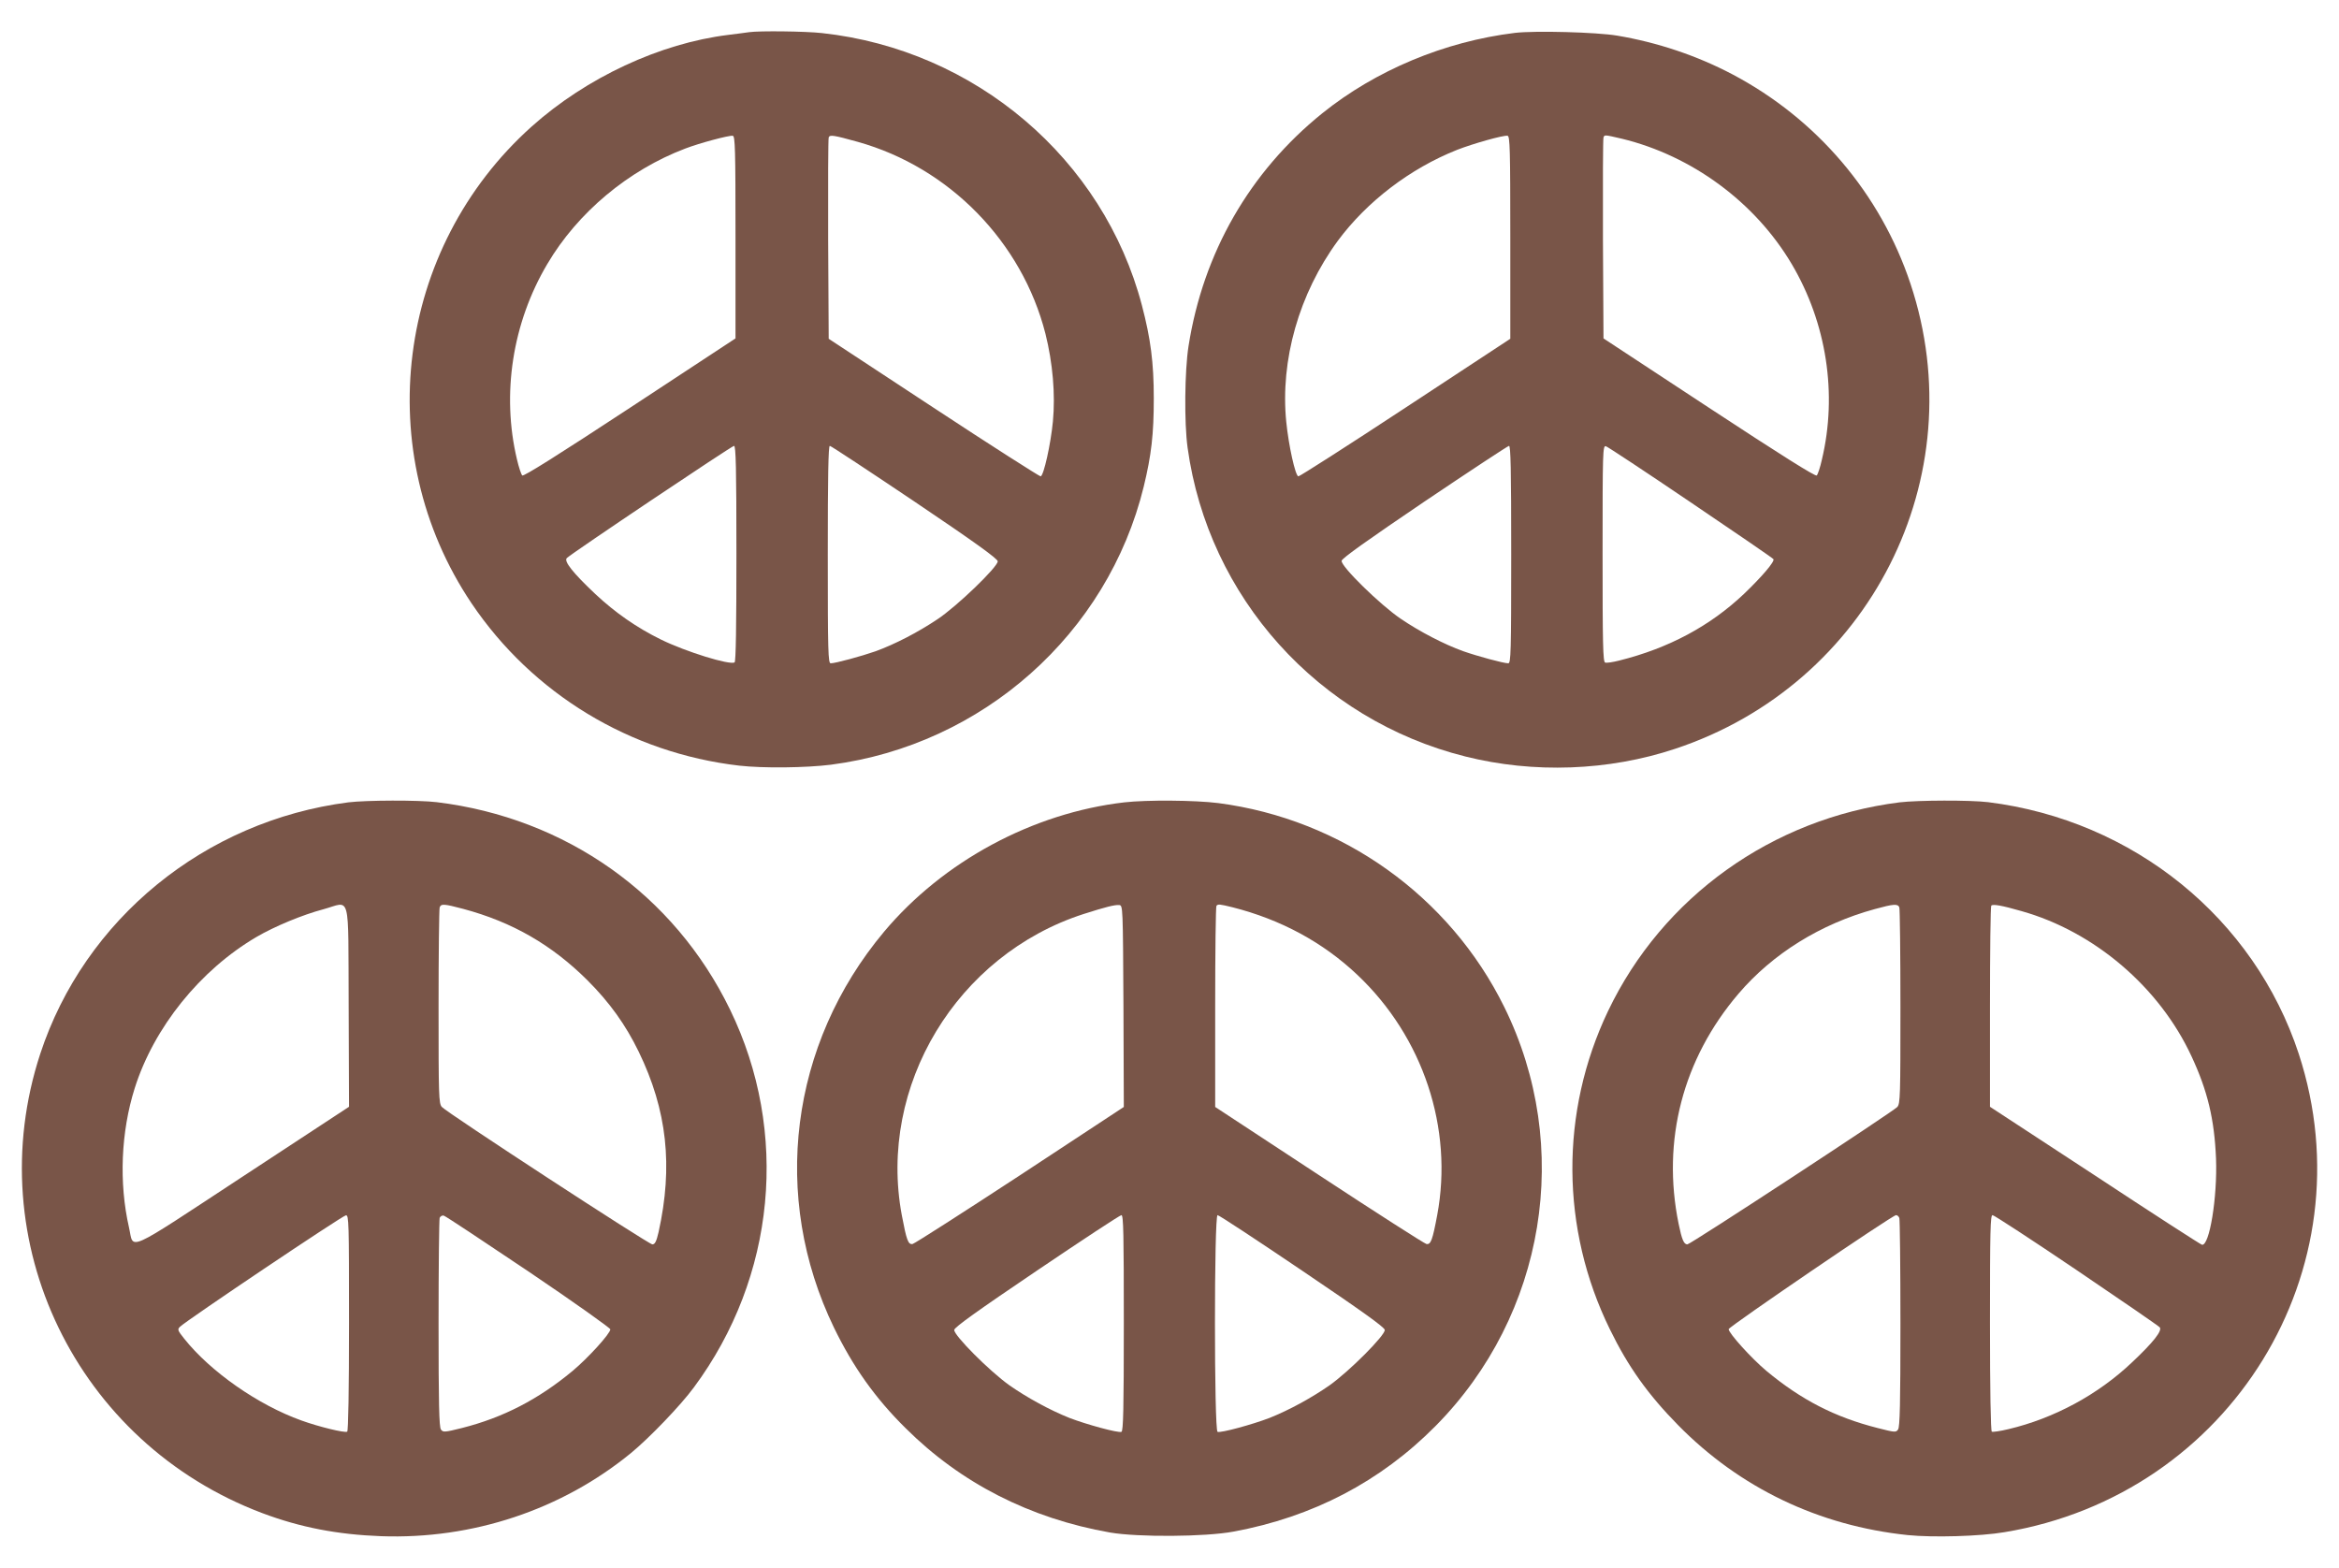
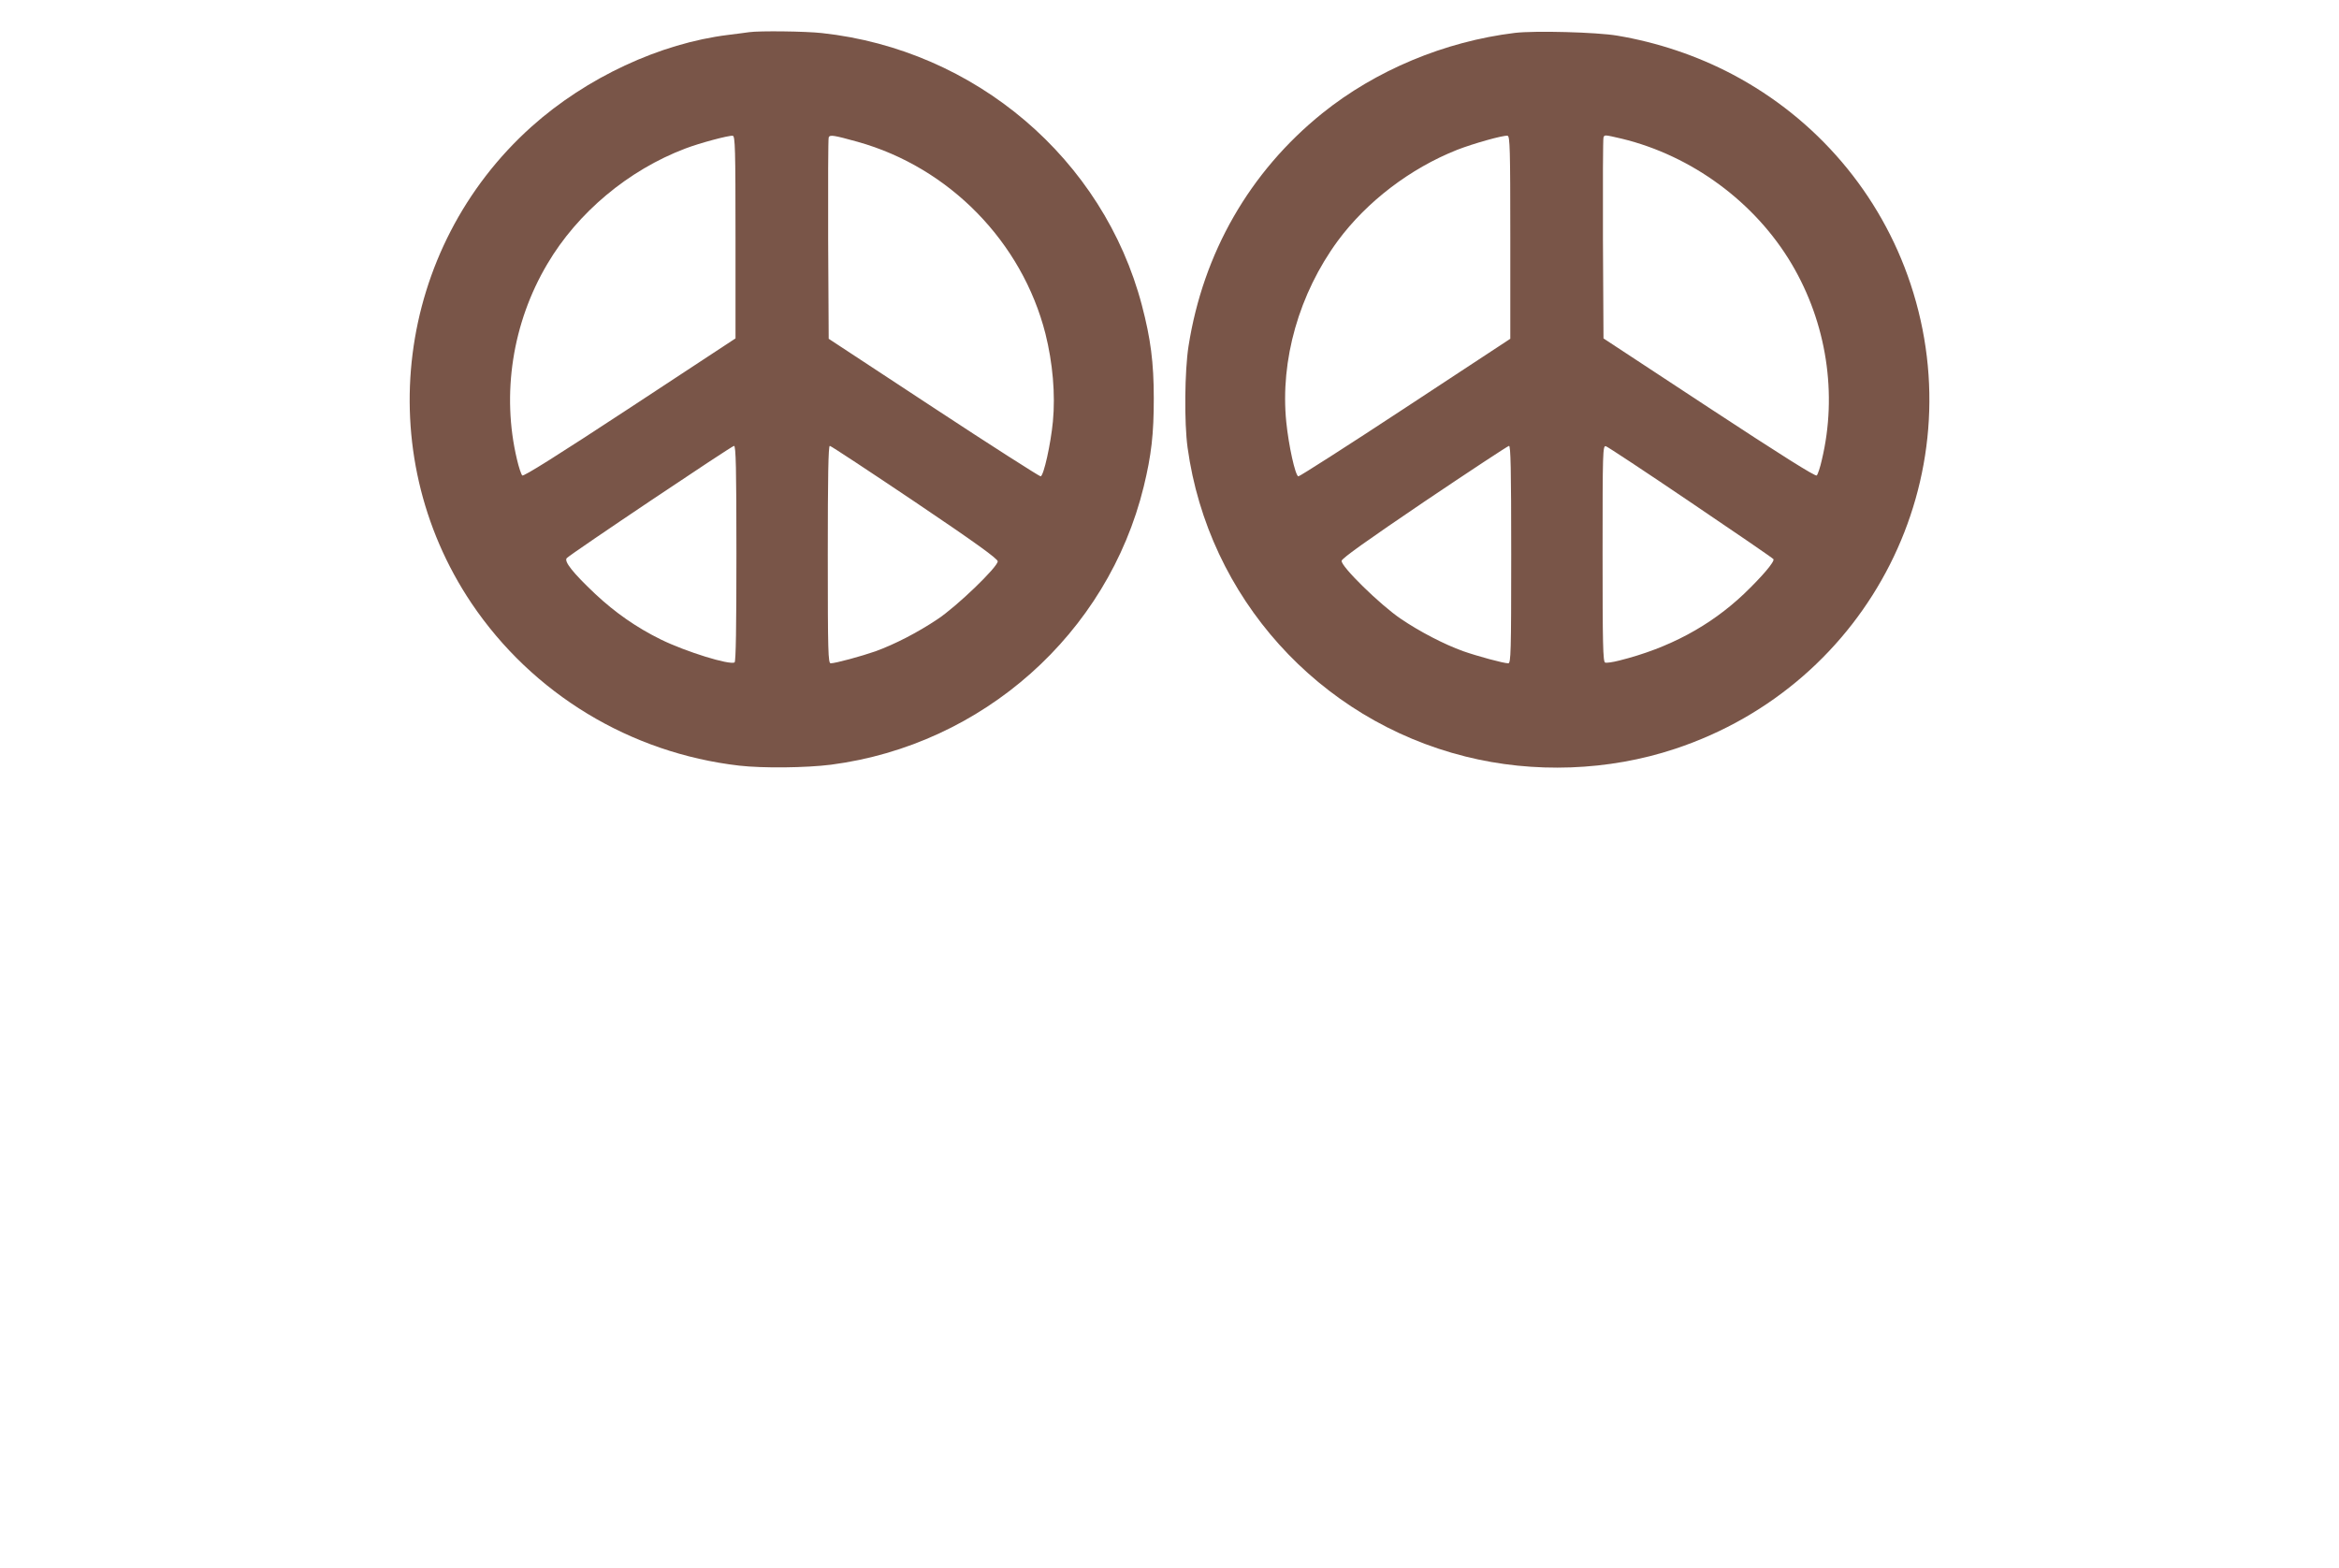
<svg xmlns="http://www.w3.org/2000/svg" version="1.0" width="1280pt" height="858pt" viewBox="0 0 1280 858" preserveAspectRatio="xMidYMid meet">
  <g transform="translate(0,858) scale(0.1,-0.1)" fill="#795548" stroke="none">
    <path d="M4100 8404 c-14 -2 -65 -9 -115 -15 -373 -46 -775 -233 -1075 -501 -744 -666 -885 -1782 -330 -2609 334 -496 869 -820 1465 -889 131 -15 366 -12 502 5 831 108 1515 717 1712 1522 42 173 55 287 55 483 0 196 -17 326 -65 509 -211 802 -912 1399 -1751 1490 -90 10 -341 13 -398 5z m-75 -1123 l0 -553 -578 -380 c-396 -260 -582 -377 -589 -370 -6 6 -19 45 -29 88 -85 357 -25 747 166 1069 166 282 444 514 755 632 78 30 239 73 260 70 13 -2 15 -71 15 -556z m668 523 c502 -140 900 -548 1028 -1050 40 -160 55 -331 41 -480 -12 -125 -50 -296 -67 -301 -5 -1 -269 167 -585 375 l-575 378 -3 545 c-1 299 0 550 3 557 6 16 28 12 158 -24z m-663 -2253 c0 -400 -3 -592 -10 -596 -27 -16 -266 58 -403 125 -134 66 -250 147 -359 249 -122 115 -174 180 -156 197 26 26 903 614 915 614 10 0 13 -123 13 -589z m976 283 c331 -223 454 -312 454 -326 0 -31 -224 -247 -330 -317 -109 -73 -234 -137 -338 -175 -77 -27 -220 -66 -246 -66 -14 0 -16 59 -16 595 0 424 3 595 11 595 6 0 215 -138 465 -306z" />
    <path d="M8290 8400 c-385 -47 -762 -205 -1054 -440 -397 -320 -652 -764 -732 -1275 -21 -134 -24 -418 -5 -555 113 -819 716 -1489 1520 -1690 374 -94 784 -79 1148 42 1065 353 1640 1488 1288 2545 -164 493 -513 903 -976 1147 -194 102 -409 174 -629 211 -112 19 -450 28 -560 15z m-25 -1120 l0 -554 -575 -378 c-316 -208 -579 -376 -585 -375 -17 5 -53 169 -66 298 -34 338 70 702 282 991 159 215 396 396 653 498 87 34 253 81 276 77 13 -2 15 -72 15 -557z m610 541 c384 -93 730 -348 930 -686 191 -323 251 -711 165 -1071 -9 -41 -22 -80 -28 -86 -7 -7 -193 110 -589 370 l-578 380 -3 543 c-1 299 0 550 3 557 6 15 5 15 100 -7z m-605 -2276 c0 -536 -2 -595 -16 -595 -26 0 -169 39 -246 66 -106 38 -240 108 -343 178 -112 76 -328 287 -323 317 2 14 143 114 453 324 248 167 456 304 463 305 9 0 12 -125 12 -595z m982 286 c246 -166 450 -306 453 -311 8 -13 -63 -96 -161 -190 -186 -176 -411 -297 -683 -365 -35 -9 -70 -14 -77 -11 -12 4 -14 104 -14 597 0 562 1 591 18 587 10 -3 219 -141 464 -307z" />
-     <path d="M1906 4189 c-785 -101 -1444 -639 -1686 -1377 -336 -1026 198 -2130 1216 -2513 208 -78 410 -117 649 -126 501 -18 988 144 1368 455 101 83 272 261 344 359 448 604 524 1398 198 2068 -306 630 -899 1049 -1605 1135 -100 12 -386 11 -484 -1z m2 -1115 l2 -551 -582 -382 c-655 -430 -594 -402 -622 -279 -56 245 -44 524 31 762 105 333 358 647 666 828 99 58 253 122 367 152 152 41 135 109 138 -530z m627 532 c269 -72 485 -197 680 -391 122 -122 209 -244 280 -390 156 -321 189 -627 109 -988 -12 -52 -20 -67 -34 -67 -20 0 -1125 721 -1152 752 -17 19 -18 60 -18 548 0 291 3 535 6 544 8 21 23 20 129 -8z m-625 -2265 c0 -372 -4 -592 -10 -596 -13 -8 -156 27 -250 61 -238 85 -499 268 -642 448 -36 45 -38 51 -23 65 31 32 890 609 908 610 16 1 17 -33 17 -588z m983 280 c246 -166 447 -309 447 -316 0 -23 -122 -157 -207 -228 -188 -156 -380 -255 -605 -312 -96 -24 -104 -24 -115 -8 -10 13 -13 144 -13 579 0 309 3 570 6 579 4 9 14 15 23 12 9 -2 217 -140 464 -306z" />
-     <path d="M6153 4189 c-501 -58 -991 -322 -1315 -708 -516 -616 -621 -1450 -274 -2167 104 -214 225 -385 391 -549 303 -302 682 -495 1120 -572 152 -26 520 -24 675 5 434 80 805 274 1106 578 602 608 753 1529 376 2293 -299 607 -889 1028 -1565 1116 -126 16 -392 18 -514 4z m-5 -1115 l2 -552 -567 -373 c-313 -205 -577 -374 -589 -377 -24 -4 -33 20 -59 158 -132 707 301 1424 995 1648 119 38 170 51 195 49 20 -2 20 -10 23 -553z m596 541 c265 -67 496 -192 684 -370 360 -340 526 -840 437 -1315 -26 -138 -35 -162 -59 -158 -12 3 -276 172 -588 377 l-568 373 0 547 c0 301 3 551 7 554 9 10 17 9 87 -8z m-594 -2275 c0 -473 -3 -592 -13 -596 -18 -7 -190 40 -284 76 -108 43 -232 111 -328 178 -110 78 -307 276 -303 304 2 15 128 105 452 324 247 167 455 304 463 304 11 0 13 -105 13 -590z m976 286 c324 -219 450 -309 452 -324 4 -28 -193 -226 -303 -304 -96 -67 -220 -135 -328 -178 -94 -36 -266 -83 -284 -76 -19 8 -19 1186 0 1186 8 0 216 -137 463 -304z" />
-     <path d="M10395 4189 c-697 -88 -1297 -518 -1595 -1142 -264 -553 -260 -1192 10 -1742 100 -205 208 -356 373 -524 338 -344 770 -551 1257 -602 138 -14 395 -7 530 16 1237 205 1995 1439 1610 2617 -244 743 -905 1279 -1700 1378 -99 12 -384 11 -485 -1z m-1 -575 c3 -9 6 -253 6 -544 0 -488 -1 -529 -17 -548 -24 -26 -1132 -752 -1149 -752 -19 0 -30 25 -48 113 -93 455 23 902 328 1259 187 219 449 382 746 463 102 28 126 30 134 9z m668 -20 c399 -112 756 -417 931 -795 88 -189 125 -344 134 -559 8 -213 -36 -481 -77 -472 -8 2 -273 173 -587 380 l-573 375 0 547 c0 301 3 550 7 554 10 9 57 1 165 -30z m-668 -1680 c3 -9 6 -269 6 -578 0 -436 -3 -566 -13 -579 -11 -17 -18 -16 -112 8 -233 59 -418 154 -609 313 -82 69 -206 206 -206 228 0 13 896 624 916 624 7 0 15 -7 18 -16z m969 -284 c244 -165 449 -306 456 -314 15 -18 -35 -82 -151 -191 -186 -177 -427 -307 -676 -366 -45 -11 -87 -17 -92 -14 -6 4 -10 224 -10 596 0 507 2 589 14 589 8 0 215 -135 459 -300z" />
  </g>
</svg>